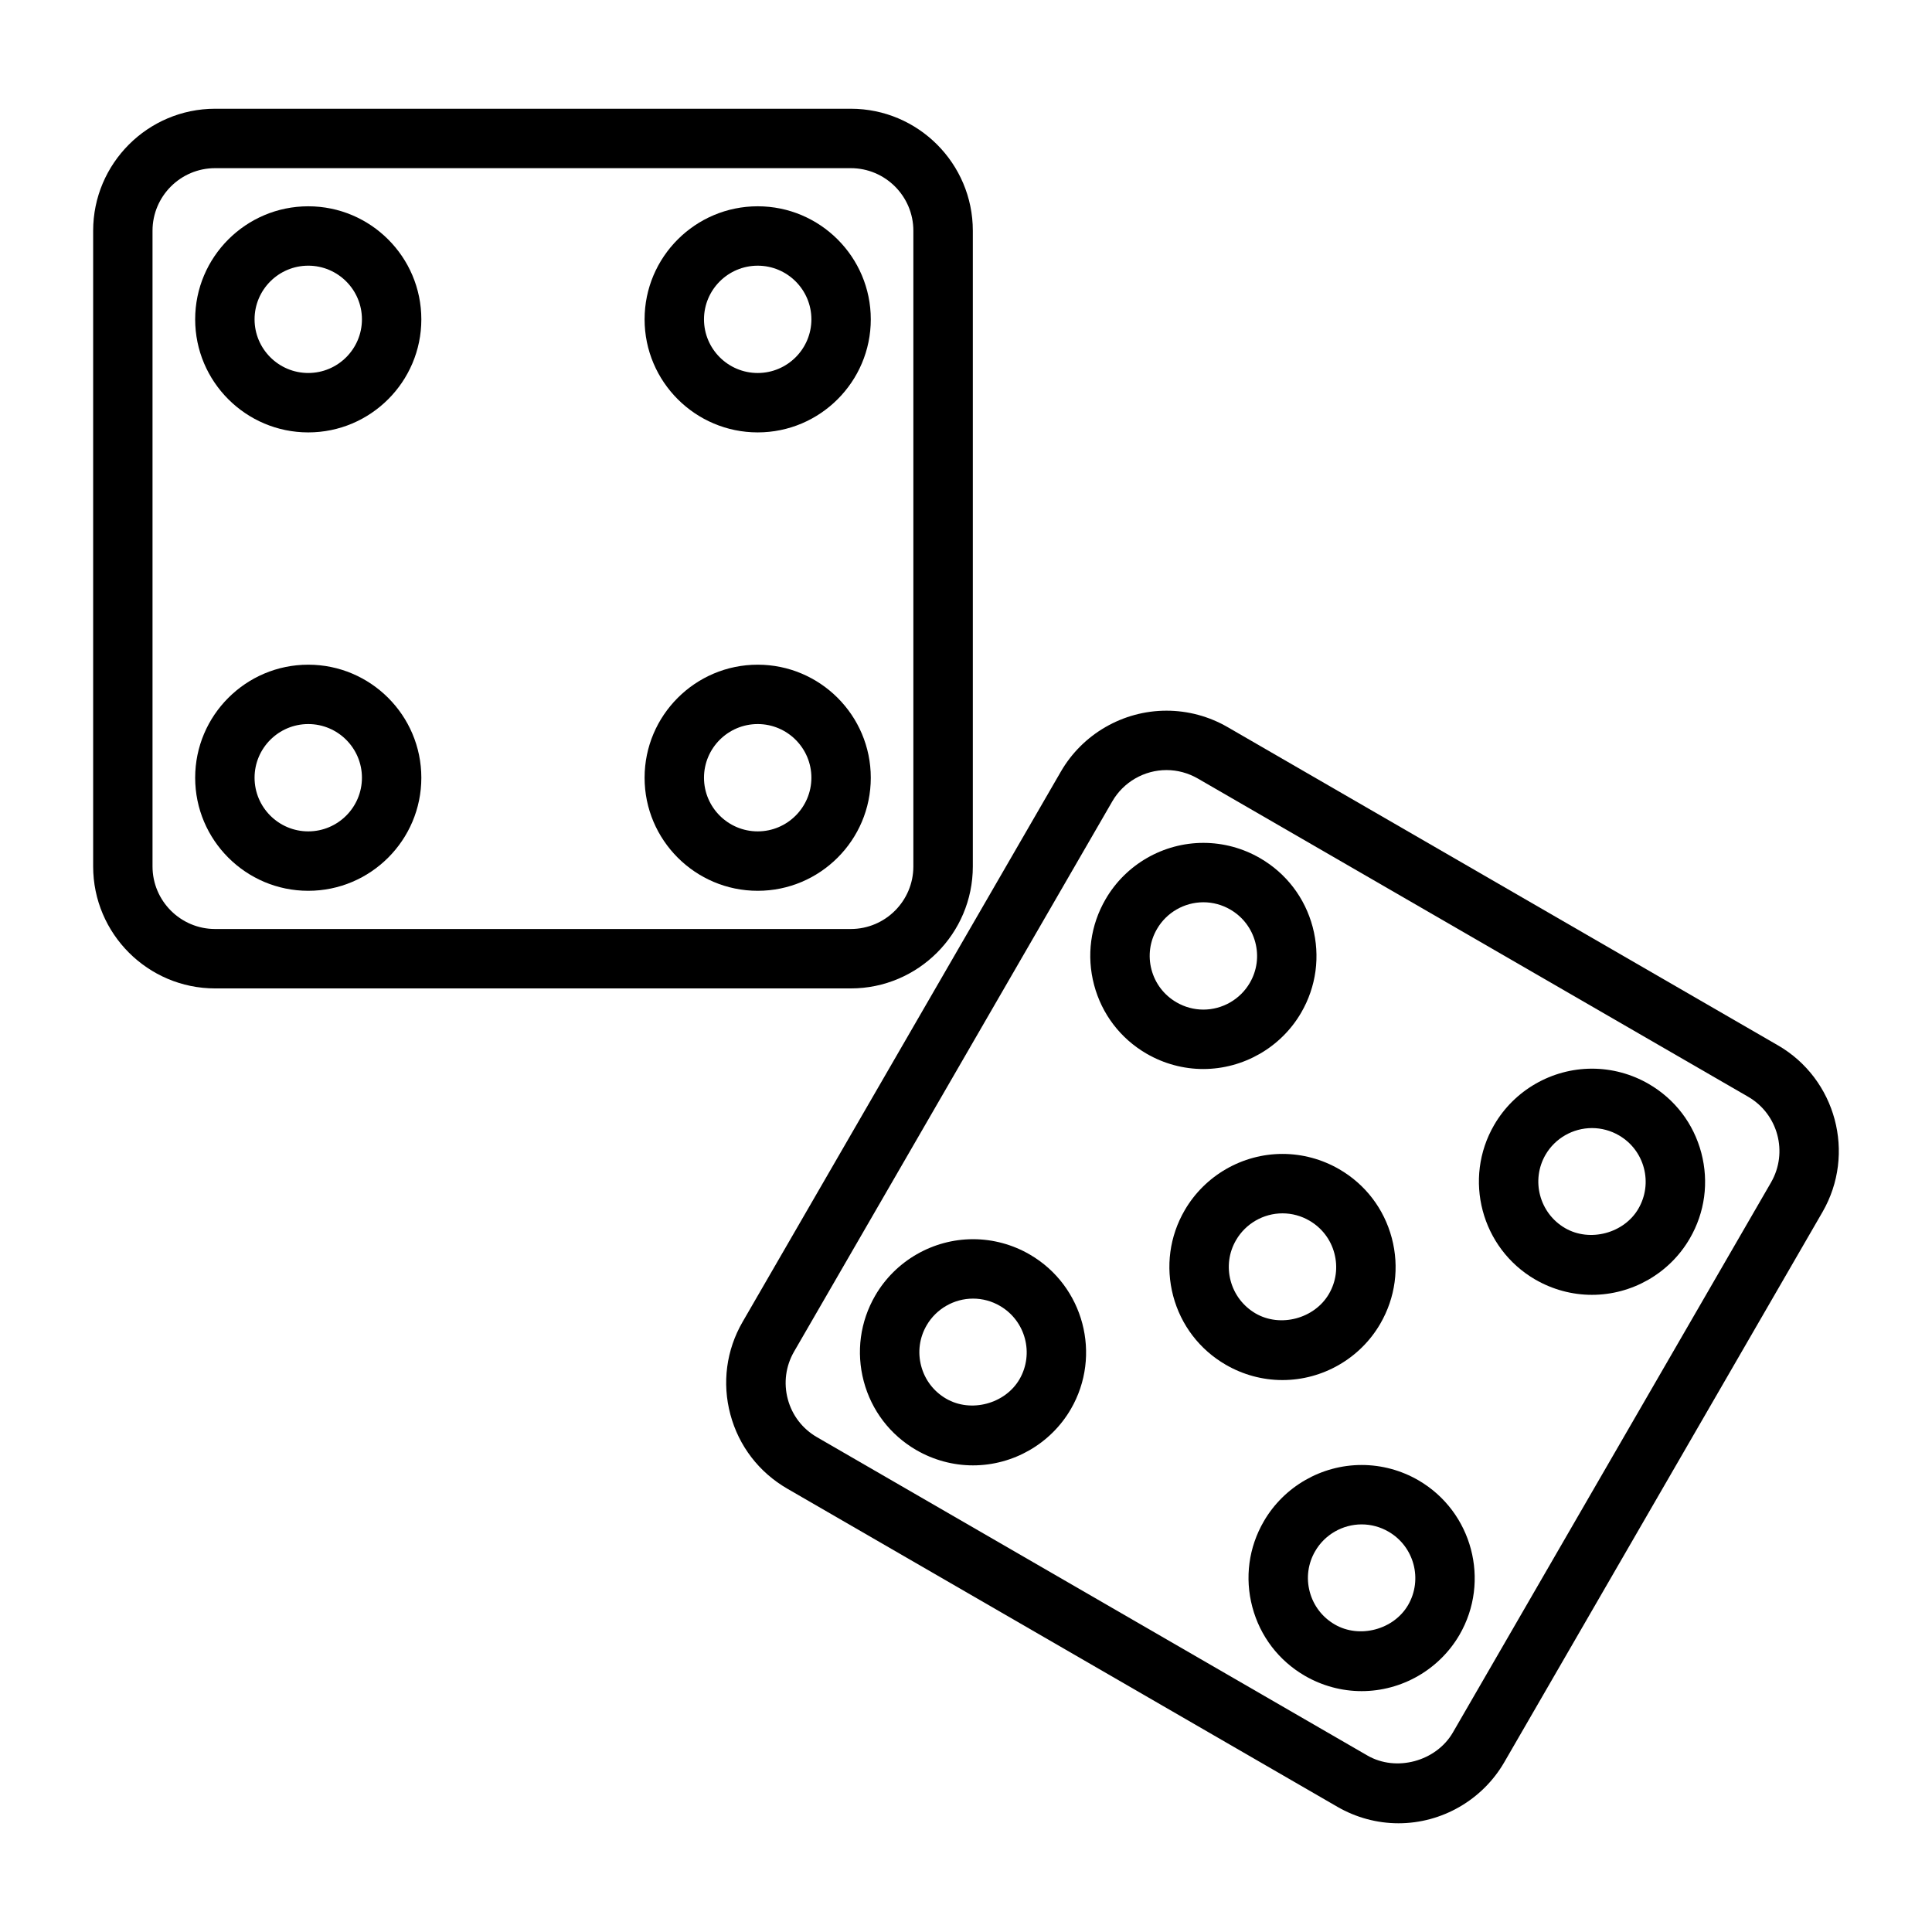
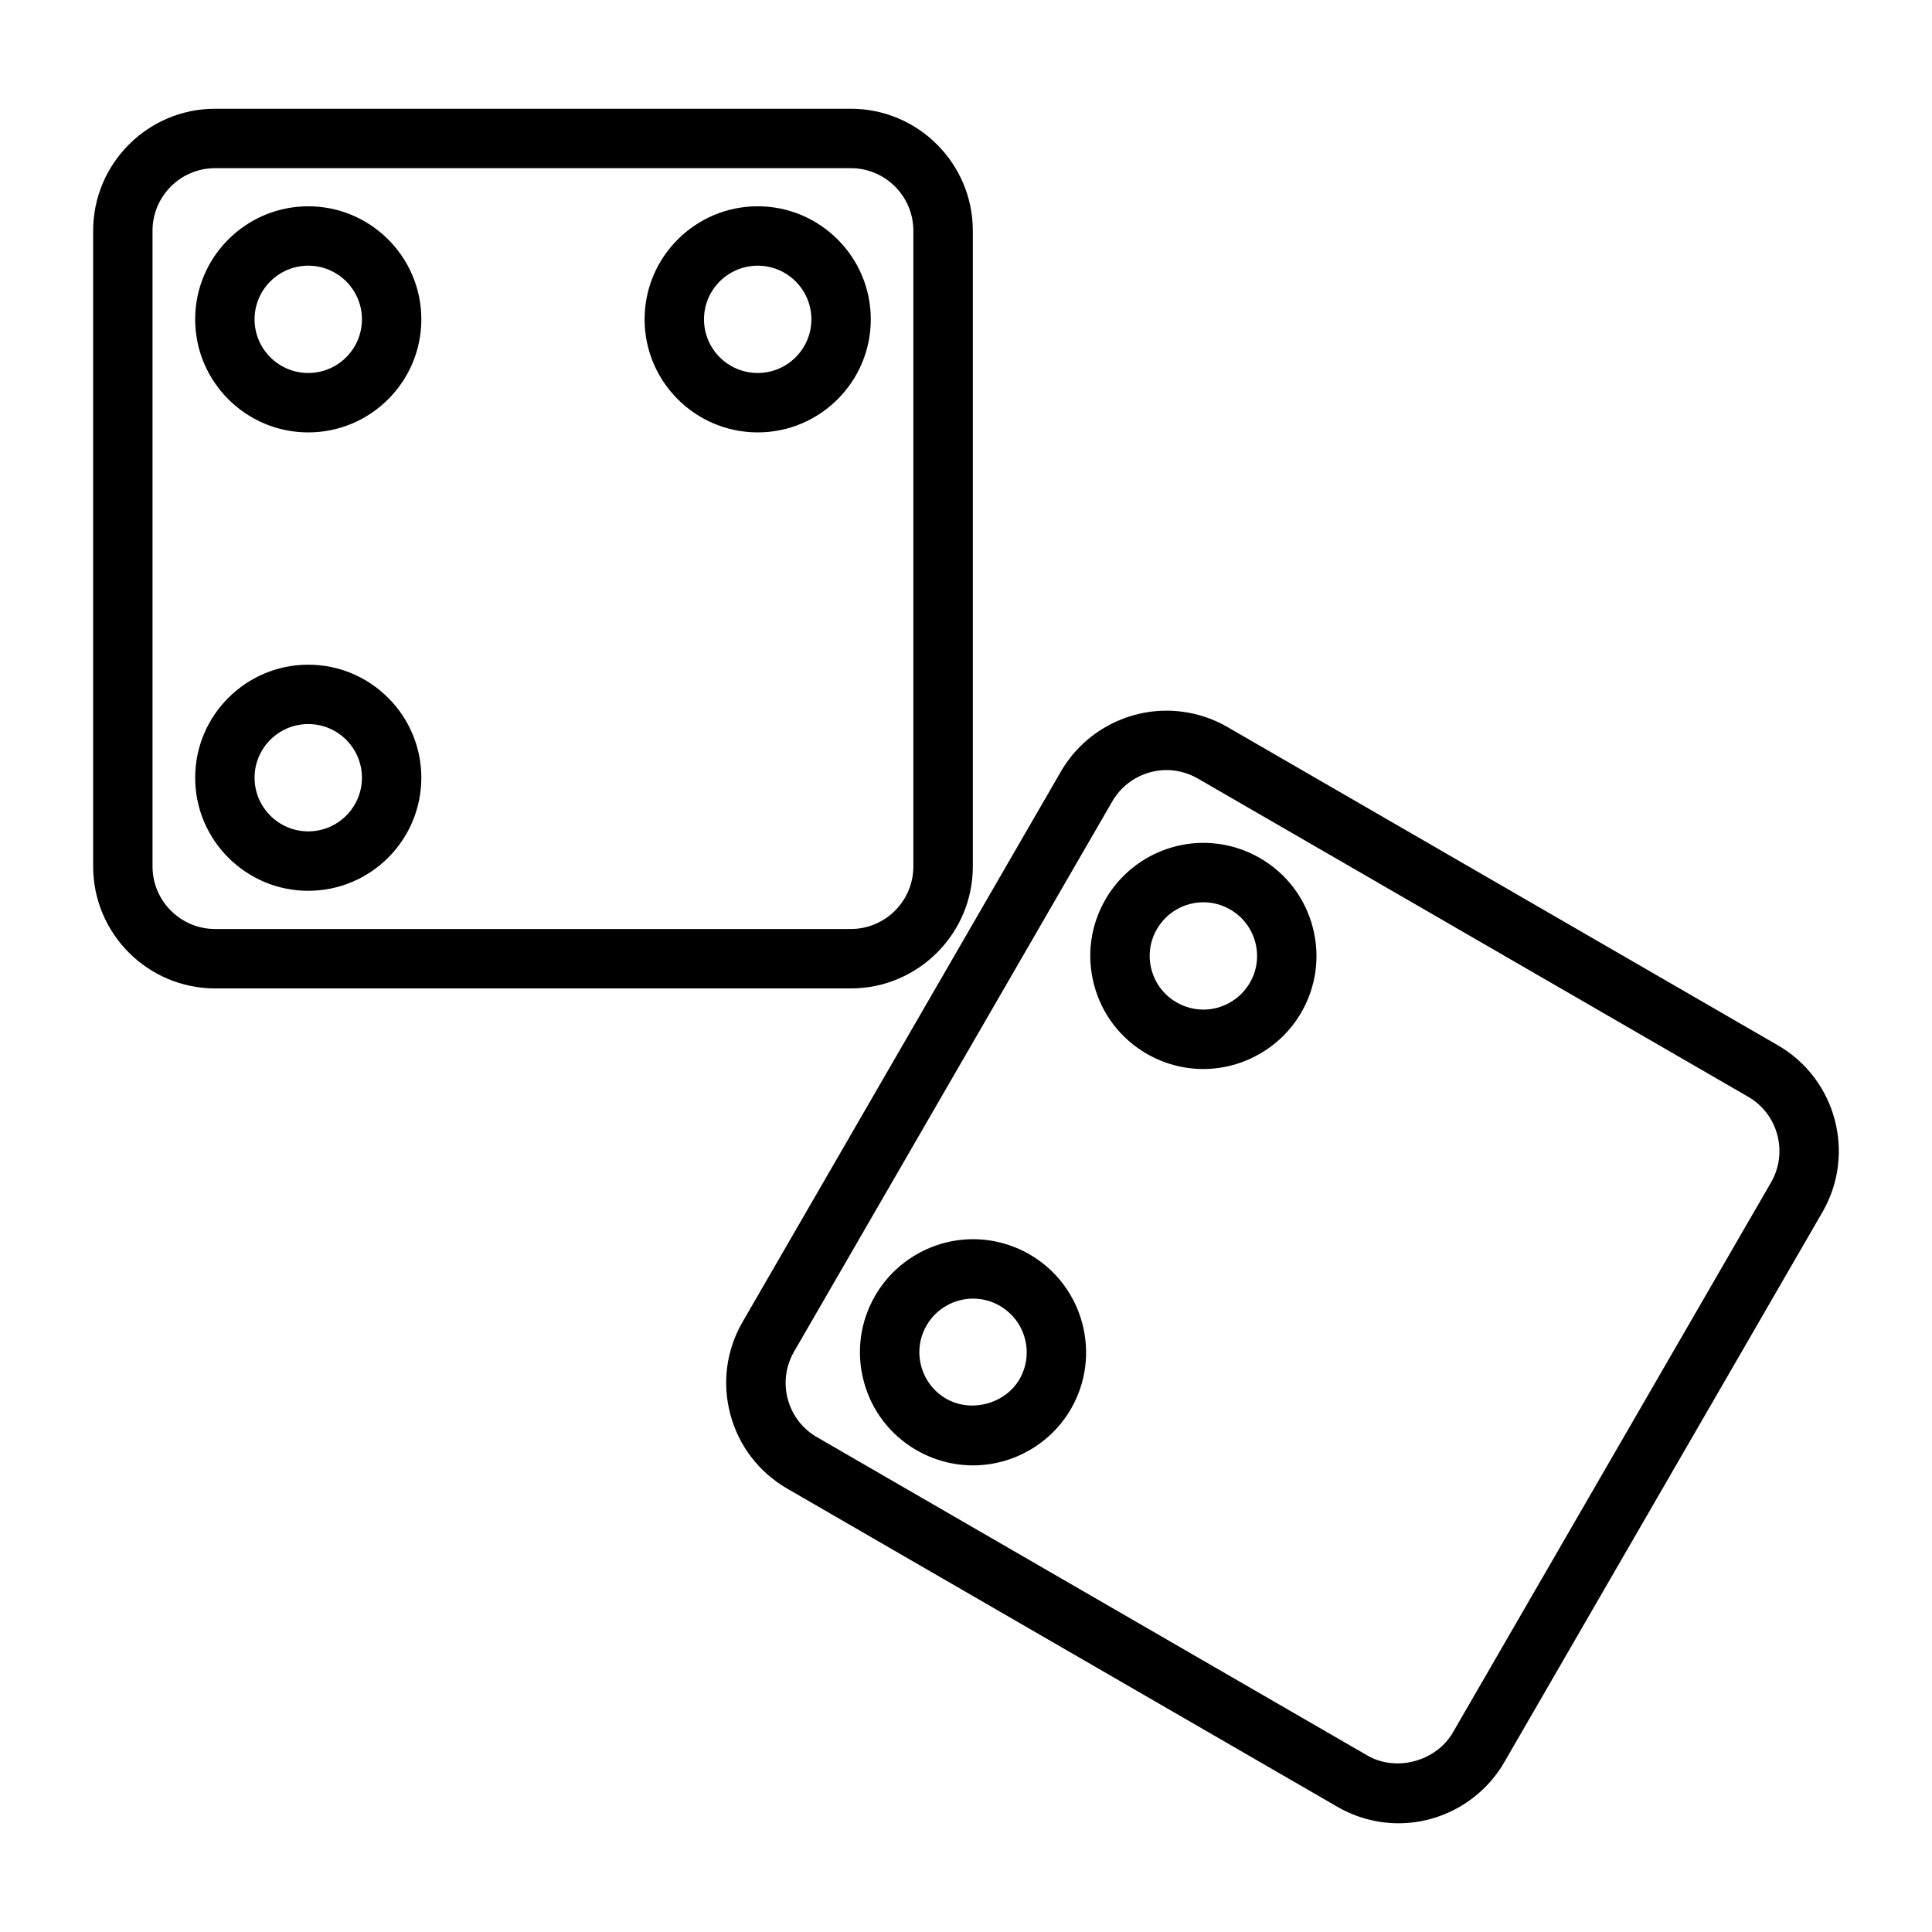
<svg xmlns="http://www.w3.org/2000/svg" fill="#000000" width="800px" height="800px" version="1.1" viewBox="144 144 512 512">
  <g>
    <path d="m225.69 198.67c-16.523 0-29.969 13.438-29.969 29.961 0 16.523 13.445 29.961 29.969 29.961s29.969-13.438 29.969-29.961c0-16.523-13.445-29.961-29.969-29.961zm0 44.176c-7.84 0-14.227-6.375-14.227-14.219 0-7.84 6.383-14.219 14.227-14.219 7.84 0 14.227 6.375 14.227 14.219s-6.379 14.219-14.227 14.219z" />
    <path d="m225.69 320.15c-16.523 0-29.969 13.438-29.969 29.961 0 16.523 13.445 29.961 29.969 29.961s29.969-13.438 29.969-29.961c0-16.523-13.445-29.961-29.969-29.961zm0 44.172c-7.84 0-14.227-6.375-14.227-14.219 0-7.84 6.383-14.219 14.227-14.219 7.84 0 14.227 6.375 14.227 14.219 0 7.84-6.379 14.219-14.227 14.219z" />
    <path d="m344.8 258.59c16.523 0 29.969-13.438 29.969-29.961 0-16.523-13.445-29.961-29.969-29.961-16.531 0-29.977 13.438-29.977 29.961 0 16.523 13.453 29.961 29.977 29.961zm0-44.18c7.84 0 14.227 6.375 14.227 14.219 0 7.84-6.383 14.219-14.227 14.219-7.848 0-14.234-6.375-14.234-14.219 0-7.84 6.387-14.219 14.234-14.219z" />
-     <path d="m344.8 320.15c-16.531 0-29.977 13.438-29.977 29.961 0 16.523 13.445 29.961 29.977 29.961 16.523 0 29.969-13.438 29.969-29.961 0-16.523-13.445-29.961-29.969-29.961zm0 44.172c-7.848 0-14.234-6.375-14.234-14.219 0-7.84 6.383-14.219 14.234-14.219 7.84 0 14.227 6.375 14.227 14.219-0.004 7.84-6.387 14.219-14.227 14.219z" />
    <path d="m488.81 412.39c4.031-6.918 5.109-14.996 3.062-22.734-2.055-7.731-7-14.211-13.918-18.223-4.574-2.66-9.777-4.062-15.043-4.062-10.645 0-20.57 5.715-25.906 14.91-4.031 6.918-5.109 14.988-3.062 22.727 2.047 7.731 6.992 14.211 13.91 18.23 4.574 2.652 9.77 4.062 15.035 4.062 10.648-0.012 20.582-5.727 25.922-14.91zm-39.652-11.426c-0.969-3.668-0.457-7.496 1.465-10.785 2.527-4.359 7.242-7.07 12.297-7.07 2.488 0 4.961 0.668 7.133 1.938 3.281 1.906 5.629 4.984 6.606 8.652 0.977 3.668 0.465 7.496-1.449 10.777-2.535 4.367-7.258 7.078-12.312 7.078-2.488 0-4.953-0.668-7.117-1.93-3.301-1.918-5.644-4.988-6.621-8.66z" />
    <path d="m416.92 476.47c-4.574-2.66-9.77-4.07-15.043-4.07-10.645 0-20.57 5.715-25.922 14.918-4.016 6.918-5.102 14.988-3.055 22.727 2.055 7.738 7 14.211 13.918 18.23 4.574 2.652 9.77 4.062 15.035 4.062 10.645 0 20.578-5.707 25.93-14.91 8.289-14.281 3.426-32.652-10.863-40.957zm-2.746 33.047c-3.785 6.512-12.863 8.973-19.445 5.141-3.289-1.914-5.637-4.984-6.606-8.652-0.977-3.668-0.465-7.504 1.449-10.785 2.535-4.367 7.258-7.078 12.305-7.078 2.488 0 4.961 0.668 7.125 1.938 6.785 3.938 9.102 12.656 5.172 19.438z" />
-     <path d="m580.95 431.27c-4.574-2.66-9.785-4.062-15.051-4.062-10.652 0-20.586 5.707-25.922 14.902-8.305 14.281-3.434 32.66 10.863 40.973 4.574 2.652 9.77 4.062 15.035 4.062 10.66 0 20.586-5.715 25.922-14.91 4.031-6.918 5.109-14.988 3.062-22.734-2.047-7.738-6.992-14.215-13.91-18.23zm-2.762 33.047c-3.769 6.504-12.848 8.965-19.43 5.141-6.785-3.945-9.109-12.668-5.172-19.445 2.535-4.359 7.25-7.062 12.312-7.062 2.496 0 4.969 0.668 7.148 1.938 3.273 1.906 5.621 4.977 6.598 8.652 0.965 3.66 0.453 7.488-1.457 10.777z" />
-     <path d="m519.91 536.3c-4.582-2.66-9.785-4.062-15.051-4.062-10.66 0-20.586 5.715-25.922 14.902-4.031 6.918-5.109 14.996-3.055 22.734 2.055 7.738 7 14.211 13.918 18.23 4.574 2.652 9.77 4.062 15.035 4.062 10.652 0 20.586-5.715 25.938-14.91 8.289-14.277 3.414-32.648-10.863-40.957zm-2.75 33.047c-3.777 6.519-12.871 8.98-19.445 5.148-3.289-1.914-5.644-4.984-6.621-8.66-0.977-3.668-0.465-7.496 1.457-10.785 2.527-4.359 7.25-7.07 12.305-7.07 2.488 0 4.961 0.668 7.133 1.938 6.789 3.938 9.102 12.66 5.172 19.43z" />
-     <path d="m509.78 494.82c4.023-6.918 5.109-14.988 3.062-22.727-2.055-7.738-7-14.219-13.918-18.23-4.574-2.652-9.777-4.062-15.043-4.062-10.645 0-20.562 5.715-25.914 14.91-4.023 6.918-5.102 14.988-3.062 22.727 2.055 7.731 7 14.211 13.918 18.223 4.574 2.66 9.77 4.07 15.035 4.07 10.645 0 20.578-5.707 25.922-14.91zm-39.652-11.414c-0.977-3.668-0.465-7.504 1.449-10.777 2.543-4.367 7.258-7.078 12.305-7.078 2.488 0 4.961 0.668 7.133 1.938 3.289 1.914 5.637 4.984 6.606 8.652 0.977 3.668 0.465 7.504-1.449 10.777-3.793 6.512-12.832 8.988-19.445 5.148-3.273-1.922-5.621-4.992-6.598-8.66z" />
    <path d="m401.81 373.61v-168.46c0-17.832-14.508-32.332-32.332-32.332h-168.46c-17.832 0-32.332 14.508-32.332 32.332v168.46c0 17.832 14.508 32.332 32.332 32.332h168.46c17.832-0.004 32.332-14.504 32.332-32.332zm-217.39 0v-168.46c0-9.148 7.438-16.586 16.586-16.586h168.46c9.148 0 16.586 7.438 16.586 16.586v168.46c0 9.148-7.438 16.586-16.586 16.586h-168.46c-9.137 0-16.586-7.441-16.586-16.586z" />
    <path d="m615.16 421.02-145.84-84.332c-4.93-2.852-10.523-4.352-16.184-4.352-11.516 0-22.246 6.188-28 16.152l-84.336 145.82c-4.328 7.477-5.481 16.199-3.242 24.547 2.227 8.344 7.582 15.312 15.051 19.641l145.84 84.34c4.922 2.844 10.508 4.352 16.168 4.352 11.508 0 22.238-6.188 28.016-16.152l84.348-145.84c8.914-15.445 3.609-35.258-11.82-44.18zm-1.801 36.309-84.344 145.82c-4.426 7.613-14.988 10.523-22.672 6.062l-145.84-84.344c-3.84-2.219-6.59-5.801-7.731-10.086-1.141-4.281-0.551-8.754 1.66-12.586l84.34-145.83c2.953-5.109 8.453-8.289 14.367-8.289 2.898 0 5.762 0.781 8.297 2.242l145.84 84.332c7.922 4.578 10.645 14.746 6.082 22.676z" />
  </g>
</svg>